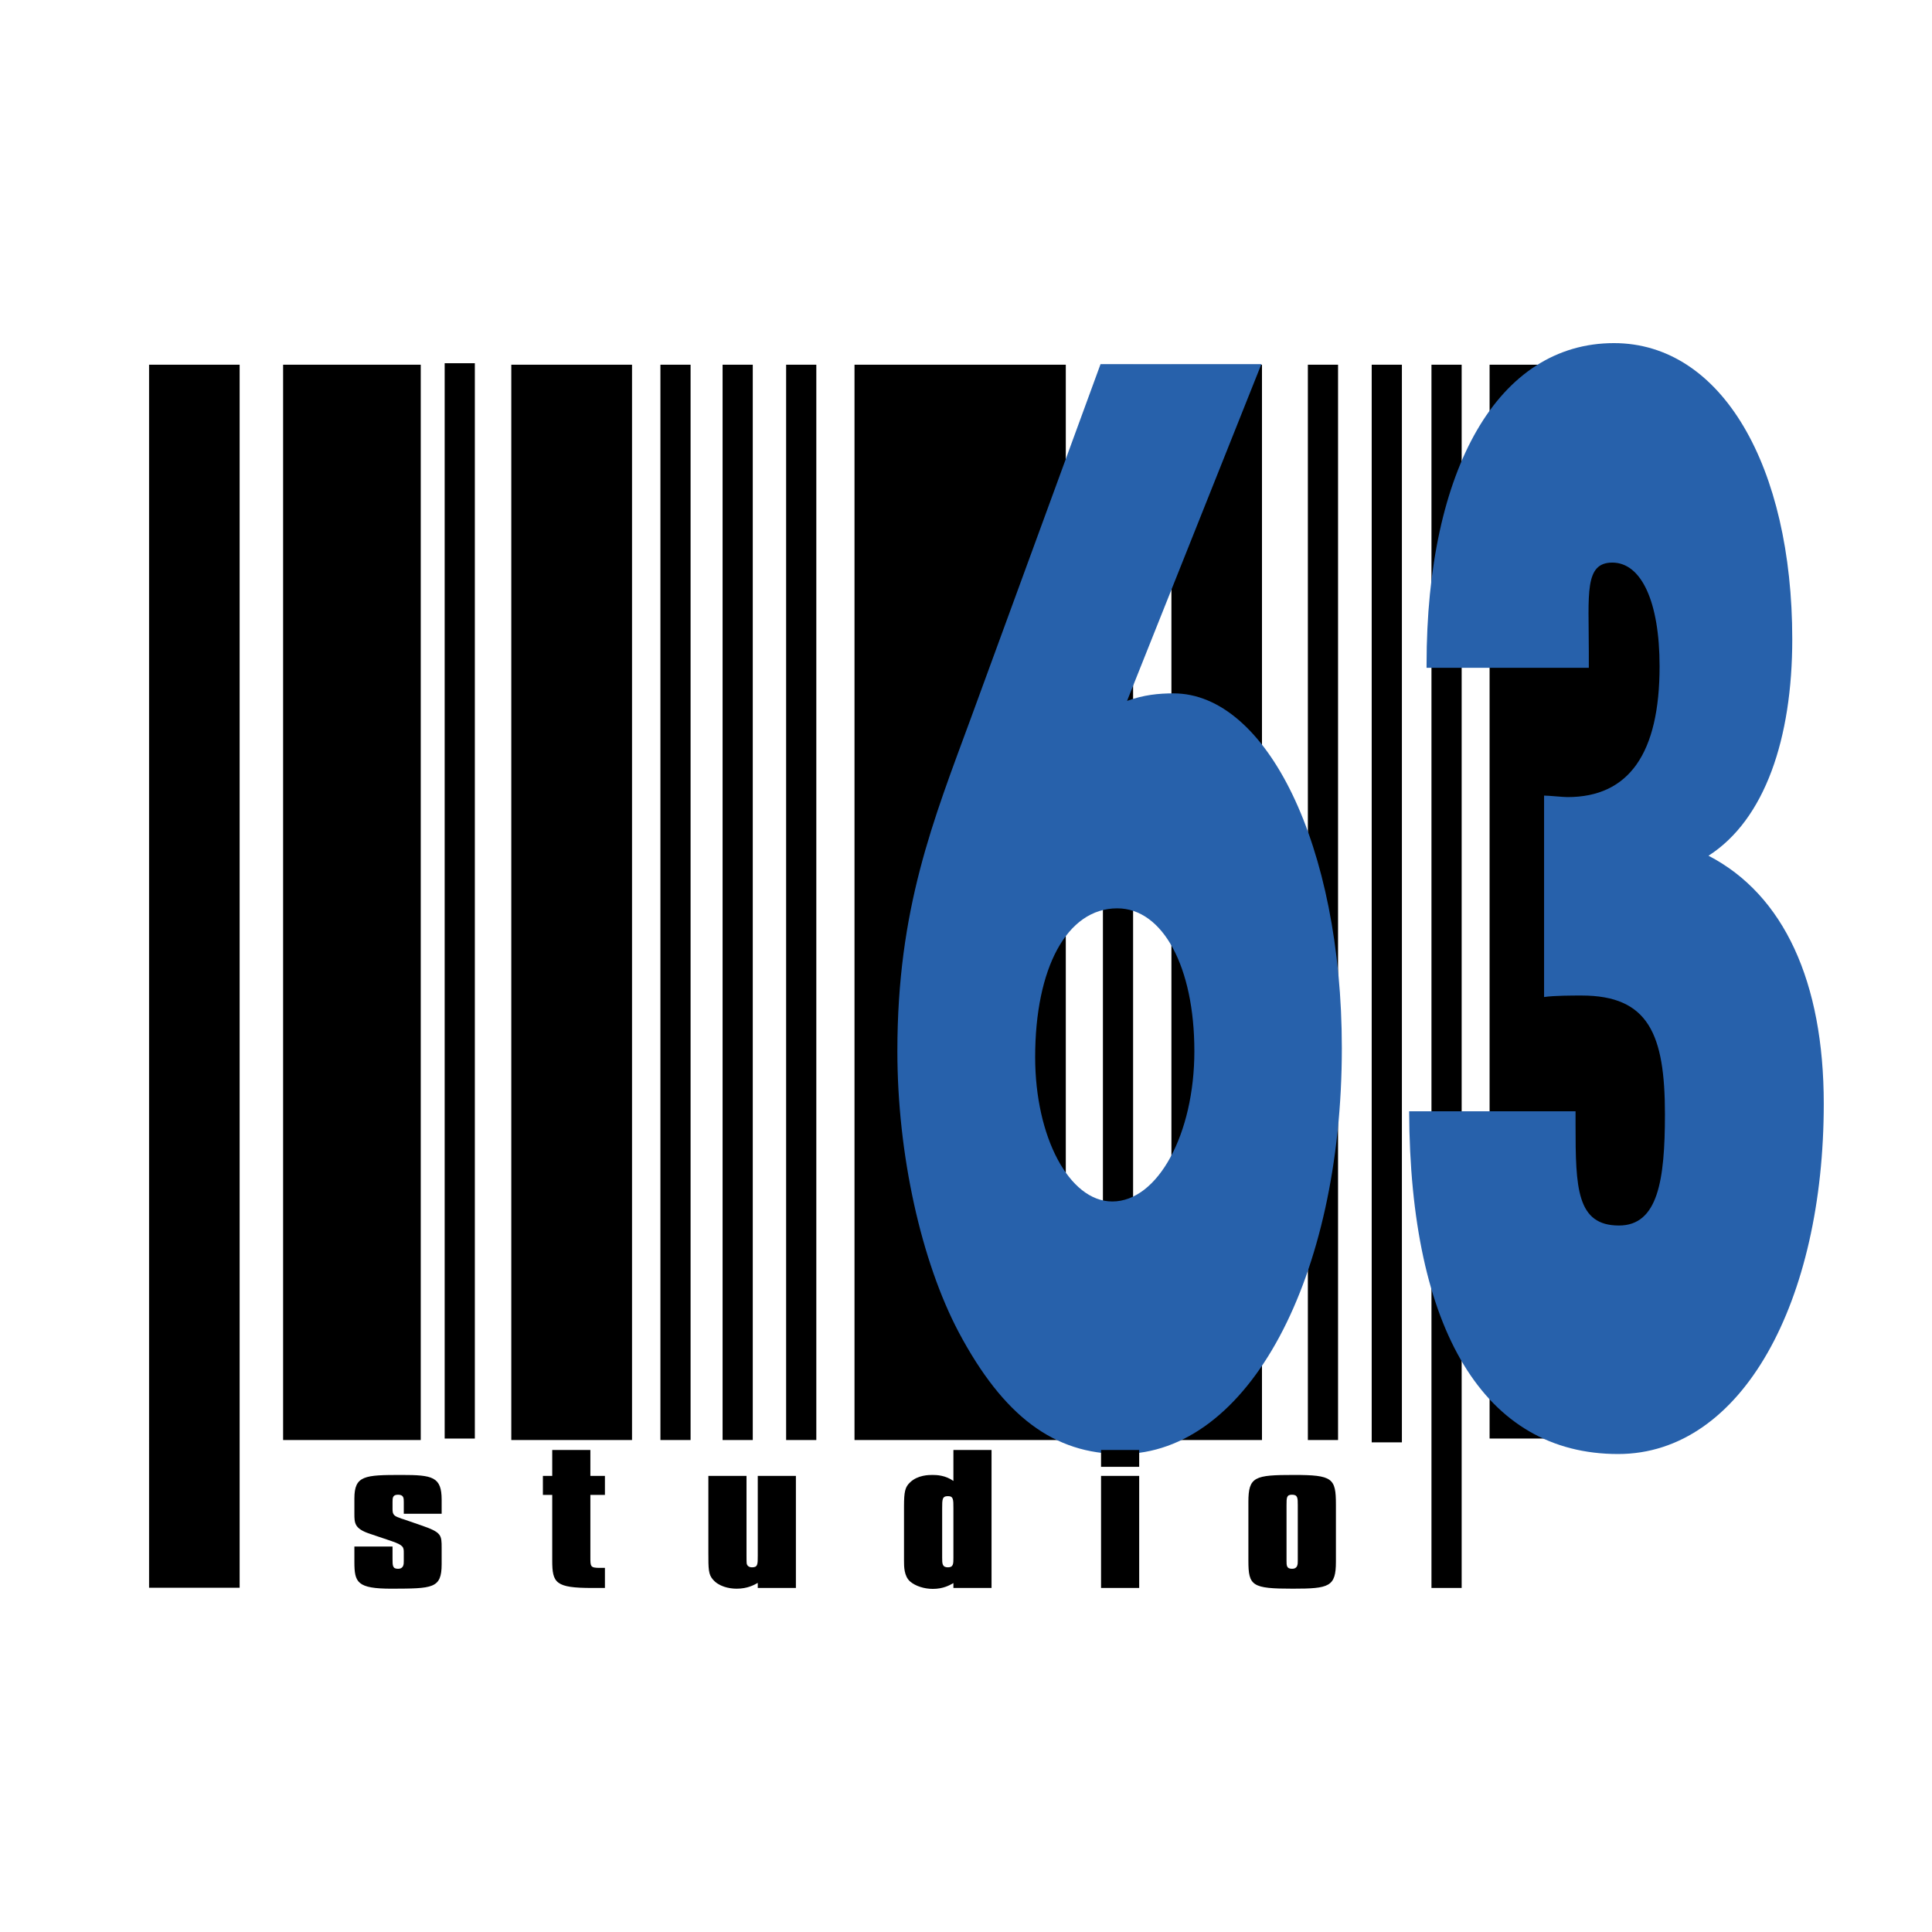
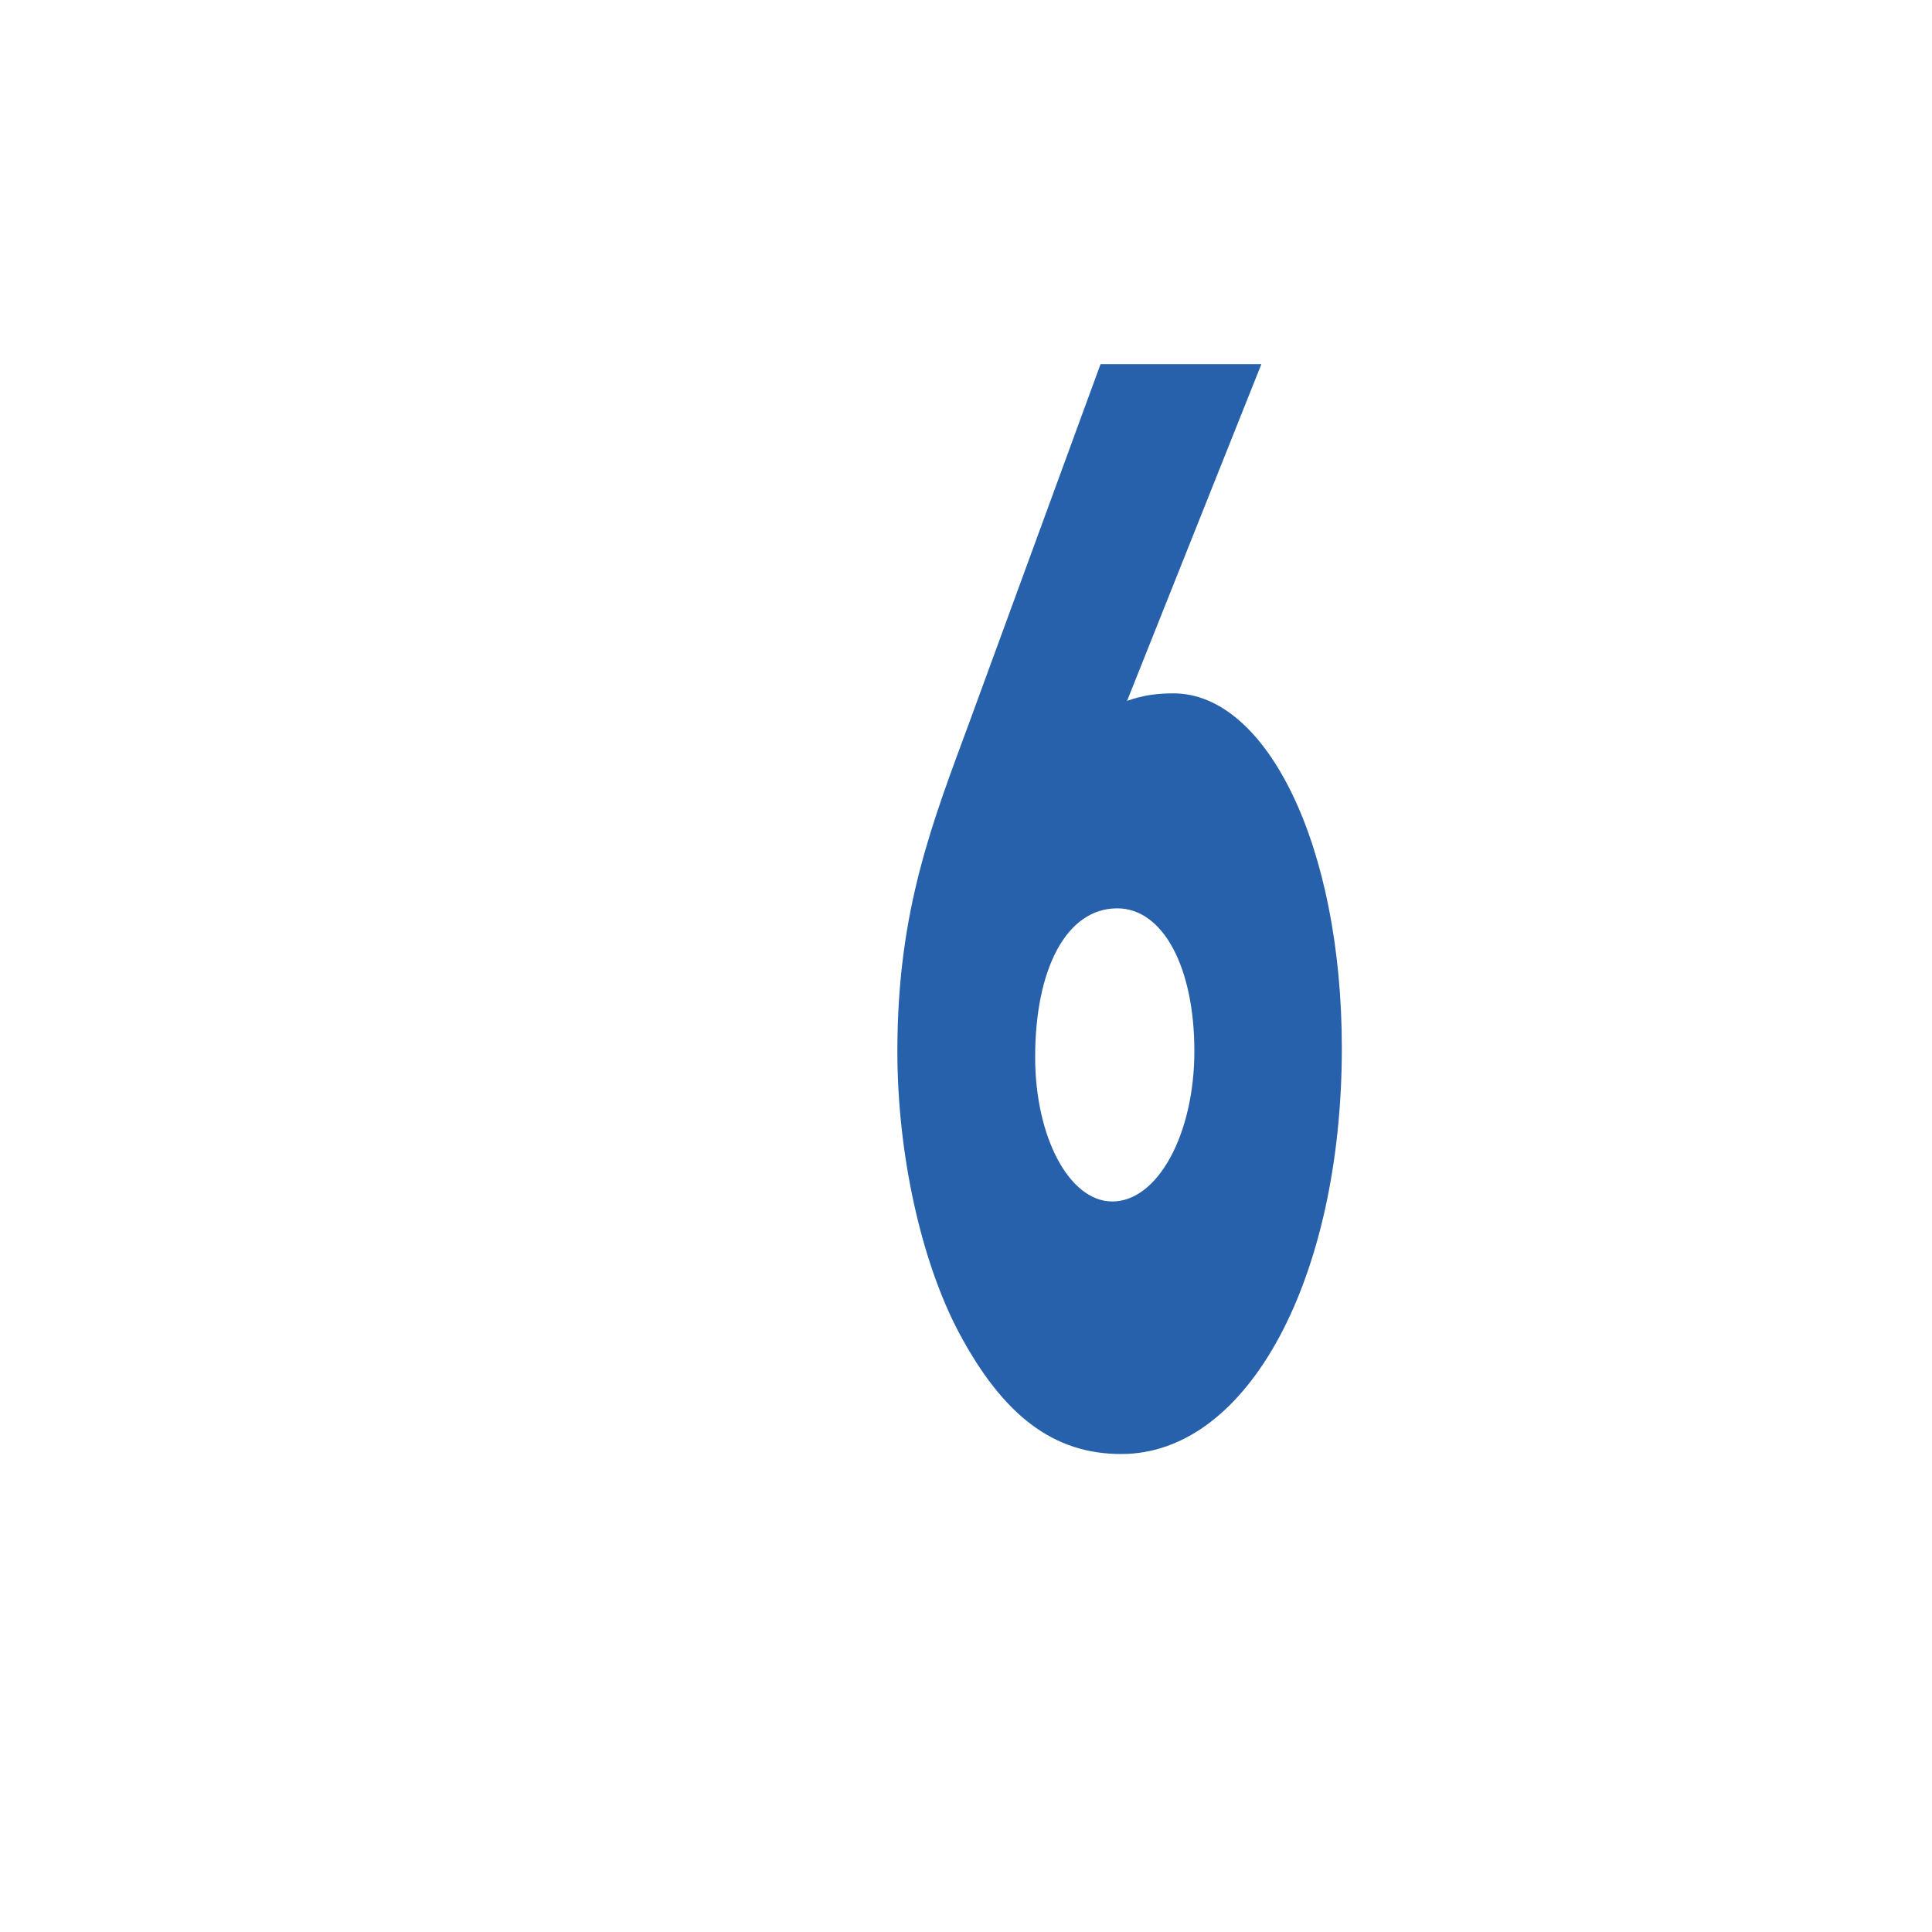
<svg xmlns="http://www.w3.org/2000/svg" width="2500" height="2500" viewBox="0 0 192.756 192.756">
  <g fill-rule="evenodd" clip-rule="evenodd">
-     <path fill="#fff" d="M0 0h192.756v192.756H0V0z" />
-     <path d="M23.909 158.41V36.386h-9.035V158.41h9.035zM41.978 143.674V36.386H28.246v107.288h13.732zM63.058 143.674V36.386H51.012v107.288h12.046zM75.104 143.674V36.386h-3.011v107.288h3.011zM106.334 143.674V36.386h-21.08v107.288h21.08zM125.908 143.674V36.386h-9.035v107.288h9.035zM133.498 143.674V36.386h-3.012v107.288h3.012zM166.686 143.521V36.386h-18.069v107.135h18.069zM81.444 143.674V36.386h-3.012v107.288h3.012zM139.867 143.902V36.386h-3.012v107.516h3.012zM145.83 158.432V36.386h-3.012v122.046h3.012zM68.9 143.674V36.386h-3.011v107.288H68.9zM113.049 144.496V36.386h-3.01v108.11h3.01z" />
    <path d="M111.467 90.625c-5.045 0-8.189 5.998-8.189 14.848 0 7.949 3.393 14.398 7.695 14.398 4.549 0 8.189-6.75 8.189-14.998 0-8.399-3.144-14.248-7.695-14.248zm.4 54.443c-6.701 0-11.746-3.752-16.214-12.15-3.723-7.049-6.122-17.697-6.122-28.045 0-14.248 3.557-22.947 7.362-33.296L109.8 36.332h16.047l-13.4 33.595c1.654-.6 3.143-.75 4.633-.75 9.266 0 16.795 15.148 16.795 35.395 0 22.797-9.266 40.496-22.008 40.496z" fill="#2761ab" />
-     <path d="M47.375 143.525V36.239h-3.01v107.286h3.01z" />
-     <path d="M161.439 145.068c-13.322 0-20.766-12.301-20.848-34.197h16.602v1.352c0 6.299.109 10.047 4.33 10.047 3.889 0 4.588-4.498 4.588-11.098 0-7.949-1.611-11.848-8.312-11.848-.91 0-2.752 0-3.746.15V79.376c.498 0 1.844.15 2.34.15 6.123 0 9.184-4.35 9.184-13.048 0-6.449-1.82-10.348-4.715-10.348-2.812 0-2.346 3.149-2.346 8.849v1.65h-16.188v-.3c0-19.647 7.197-32.096 18.697-32.096 10.756 0 17.789 12.298 17.789 29.546 0 9.899-2.73 17.998-8.357 21.597 7.527 3.899 11.5 12.599 11.5 24.748 0 19.646-8.107 34.944-20.518 34.944z" fill="#2761ab" />
-     <path d="M39.081 158.504c-3.45 0-3.724-.613-3.724-2.674v-1.535h3.806v1.211c0 .703 0 1.012.547 1.012.575 0 .575-.471.575-.76v-.83c0-.543 0-.76-1.232-1.176l-2.19-.74c-1.506-.506-1.506-1.066-1.506-2.006v-1.5c0-2.295 1.013-2.35 4.71-2.35 3.093 0 3.997.182 3.997 2.477v1.393h-3.778v-1.158c0-.396 0-.74-.575-.74-.547 0-.547.324-.547.74v.65c0 .488.054.705.657.904.055.035.383.145.465.162l1.725.596c2.053.705 2.053.959 2.053 2.277v1.607c-.001 2.44-.904 2.422-4.983 2.44zM59.094 158.432c-3.669 0-3.998-.486-3.998-2.746v-6.541h-.932v-1.896h.932v-2.584h3.806v2.584h1.451v1.896h-1.451v6.234c0 .922 0 1.049.958 1.049h.493v2.004h-1.259zM75.602 158.432v-.506c-.384.217-1.041.578-2.108.578-.794 0-1.78-.234-2.355-.902-.465-.508-.465-1.084-.465-2.674v-7.68h3.806v7.969c0 .145 0 .74.026.812.027.127.164.344.521.344.575 0 .575-.289.575-1.156v-7.969h3.805v11.184h-3.805zM95.122 155.416c0 .596 0 .957-.547.957-.575 0-.575-.381-.575-.957v-4.934c0-.887 0-1.211.575-1.211.547 0 .547.324.547 1.211v4.934zm3.804 3.016v-13.768h-3.804v3.09c-.794-.561-1.642-.598-2.081-.598-.356 0-1.478 0-2.245.742-.493.469-.603.902-.603 2.422v5.385c0 .596 0 1.533.603 2.076.547.471 1.423.742 2.272.742 1.041 0 1.67-.363 2.053-.578v.486h3.805v.001zM109.852 146.344v-1.68h3.805v1.68h-3.805zm0 12.088v-11.184h3.805v11.184h-3.805zM129.48 155.705c0 .359 0 .812-.576.812-.547 0-.547-.326-.547-.812v-5.512c0-.777 0-1.066.547-1.066.576 0 .576.324.576 1.066v5.512zm3.805.107v-5.709c0-2.621-.328-2.947-4.188-2.947-3.916 0-4.545.164-4.545 2.693v5.855c0 2.529.355 2.799 4.434 2.799 3.643.001 4.299-.196 4.299-2.691z" />
  </g>
</svg>